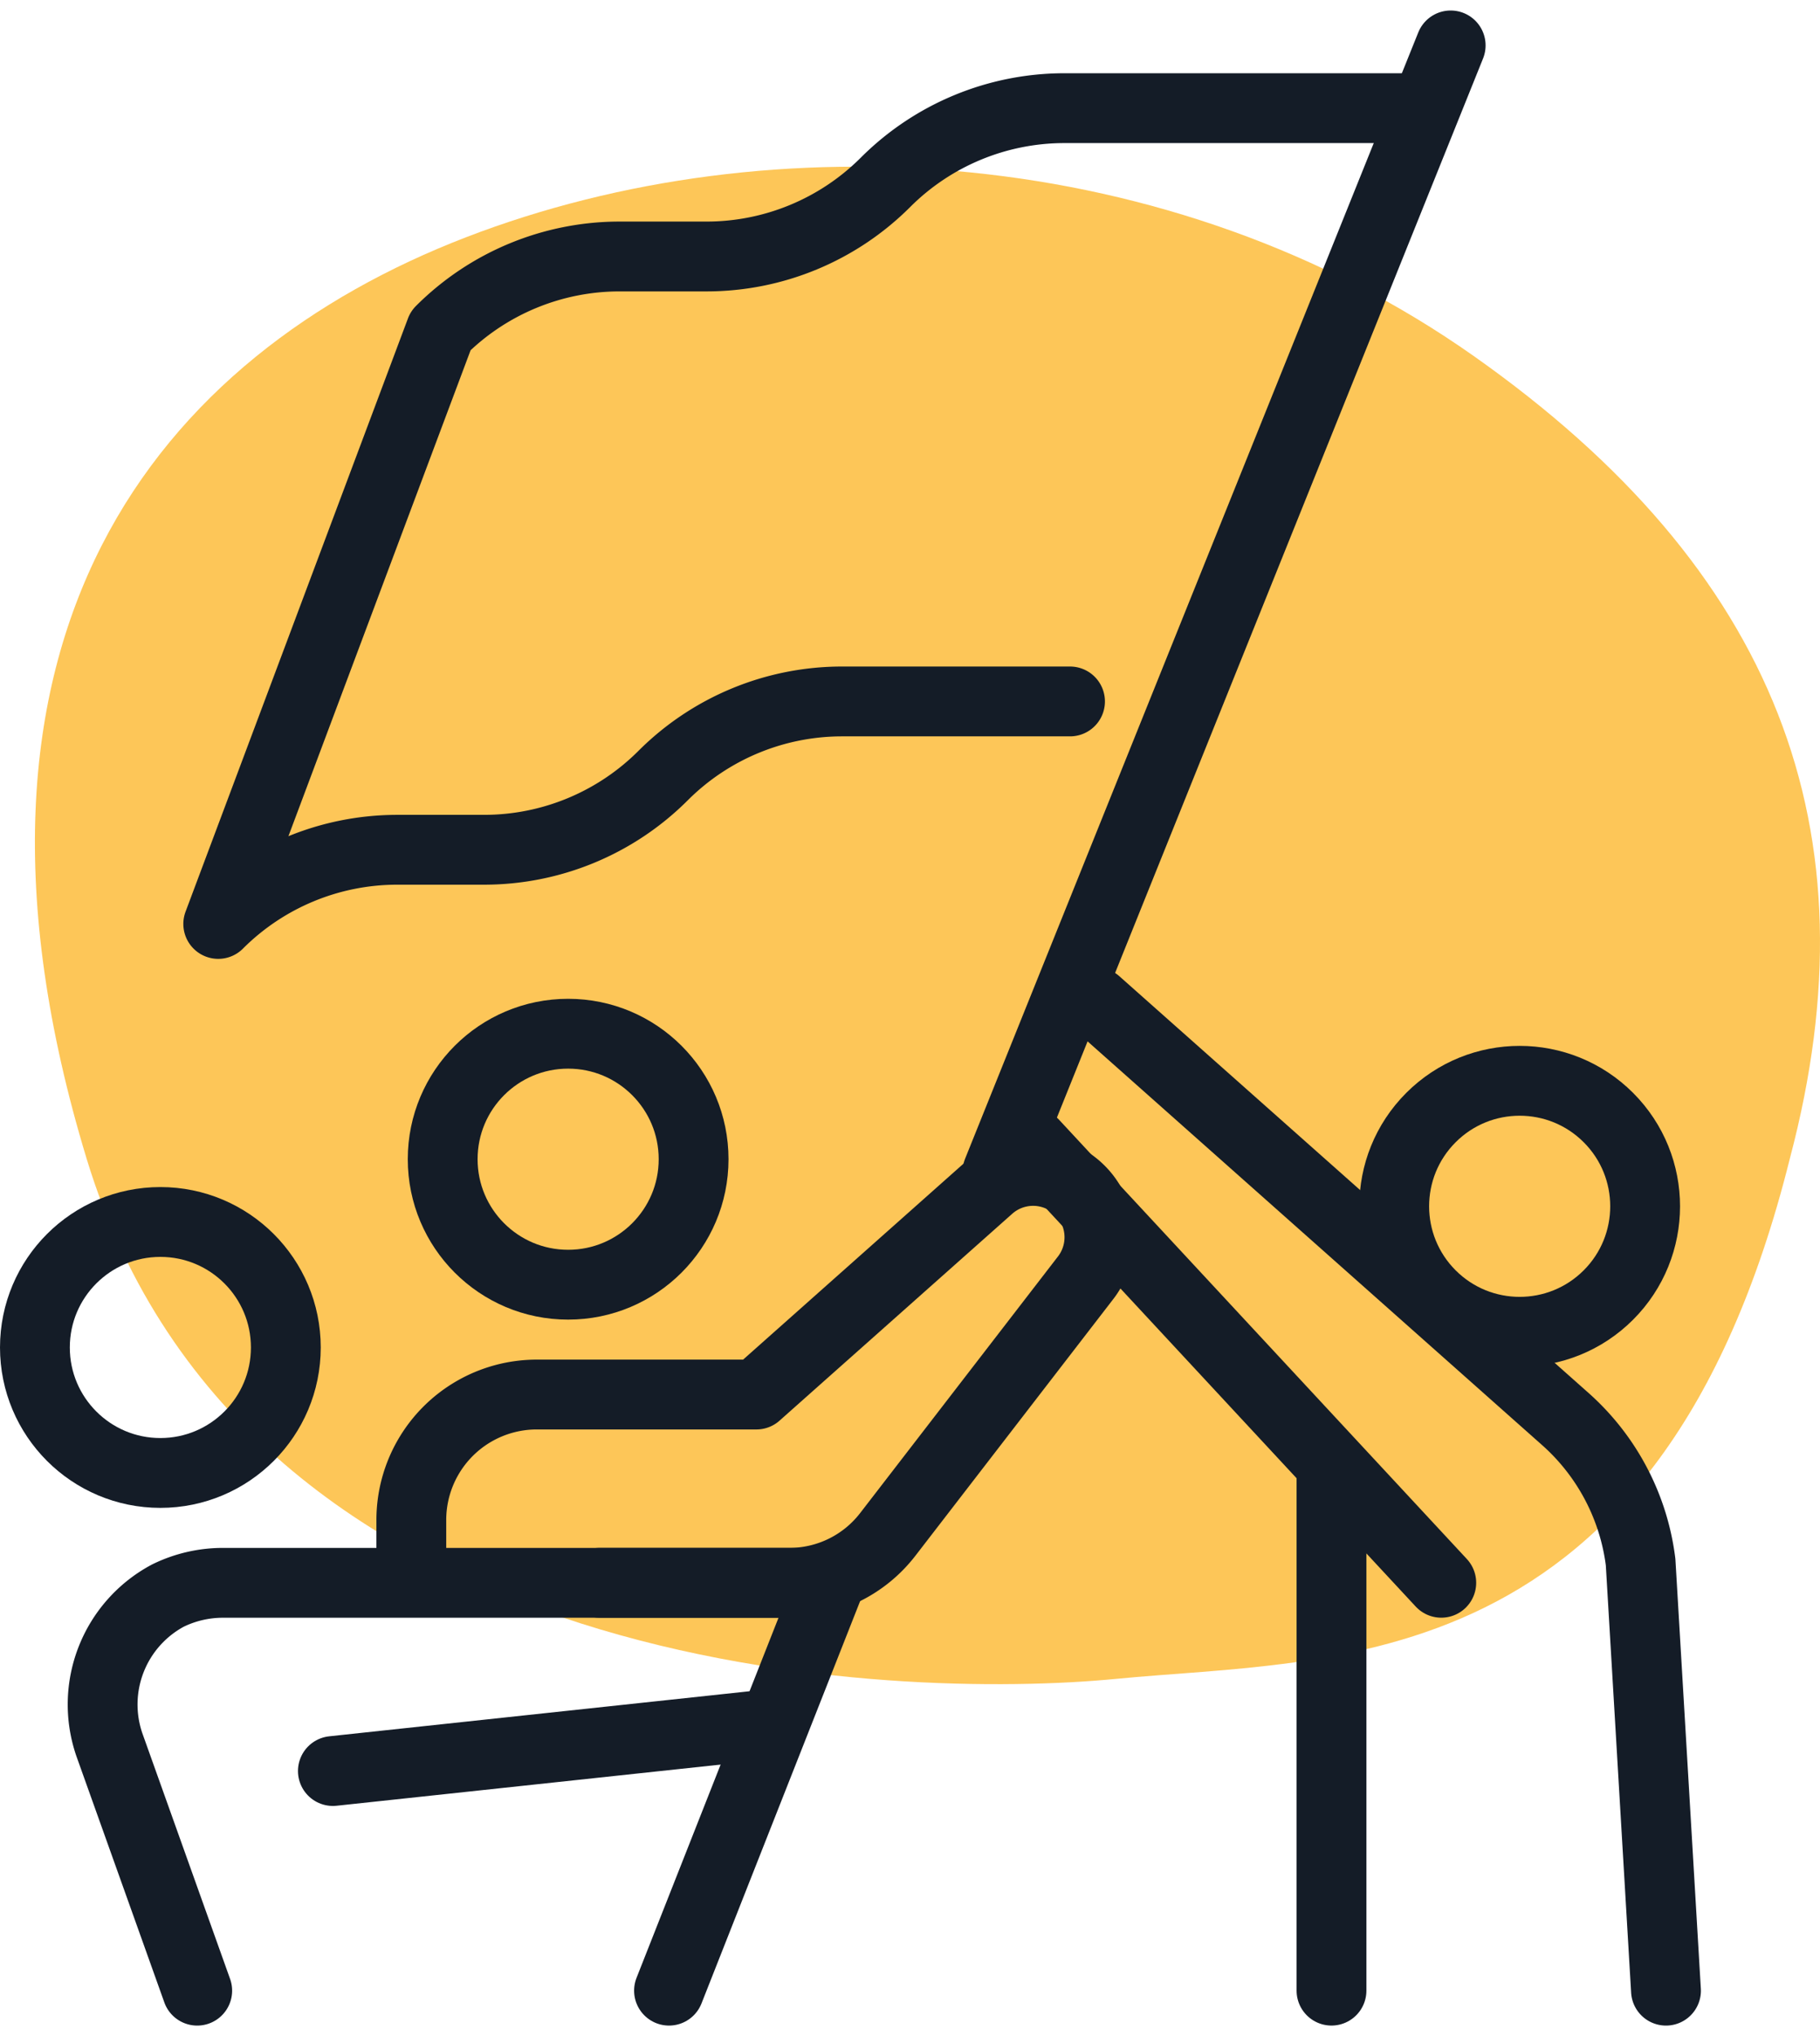
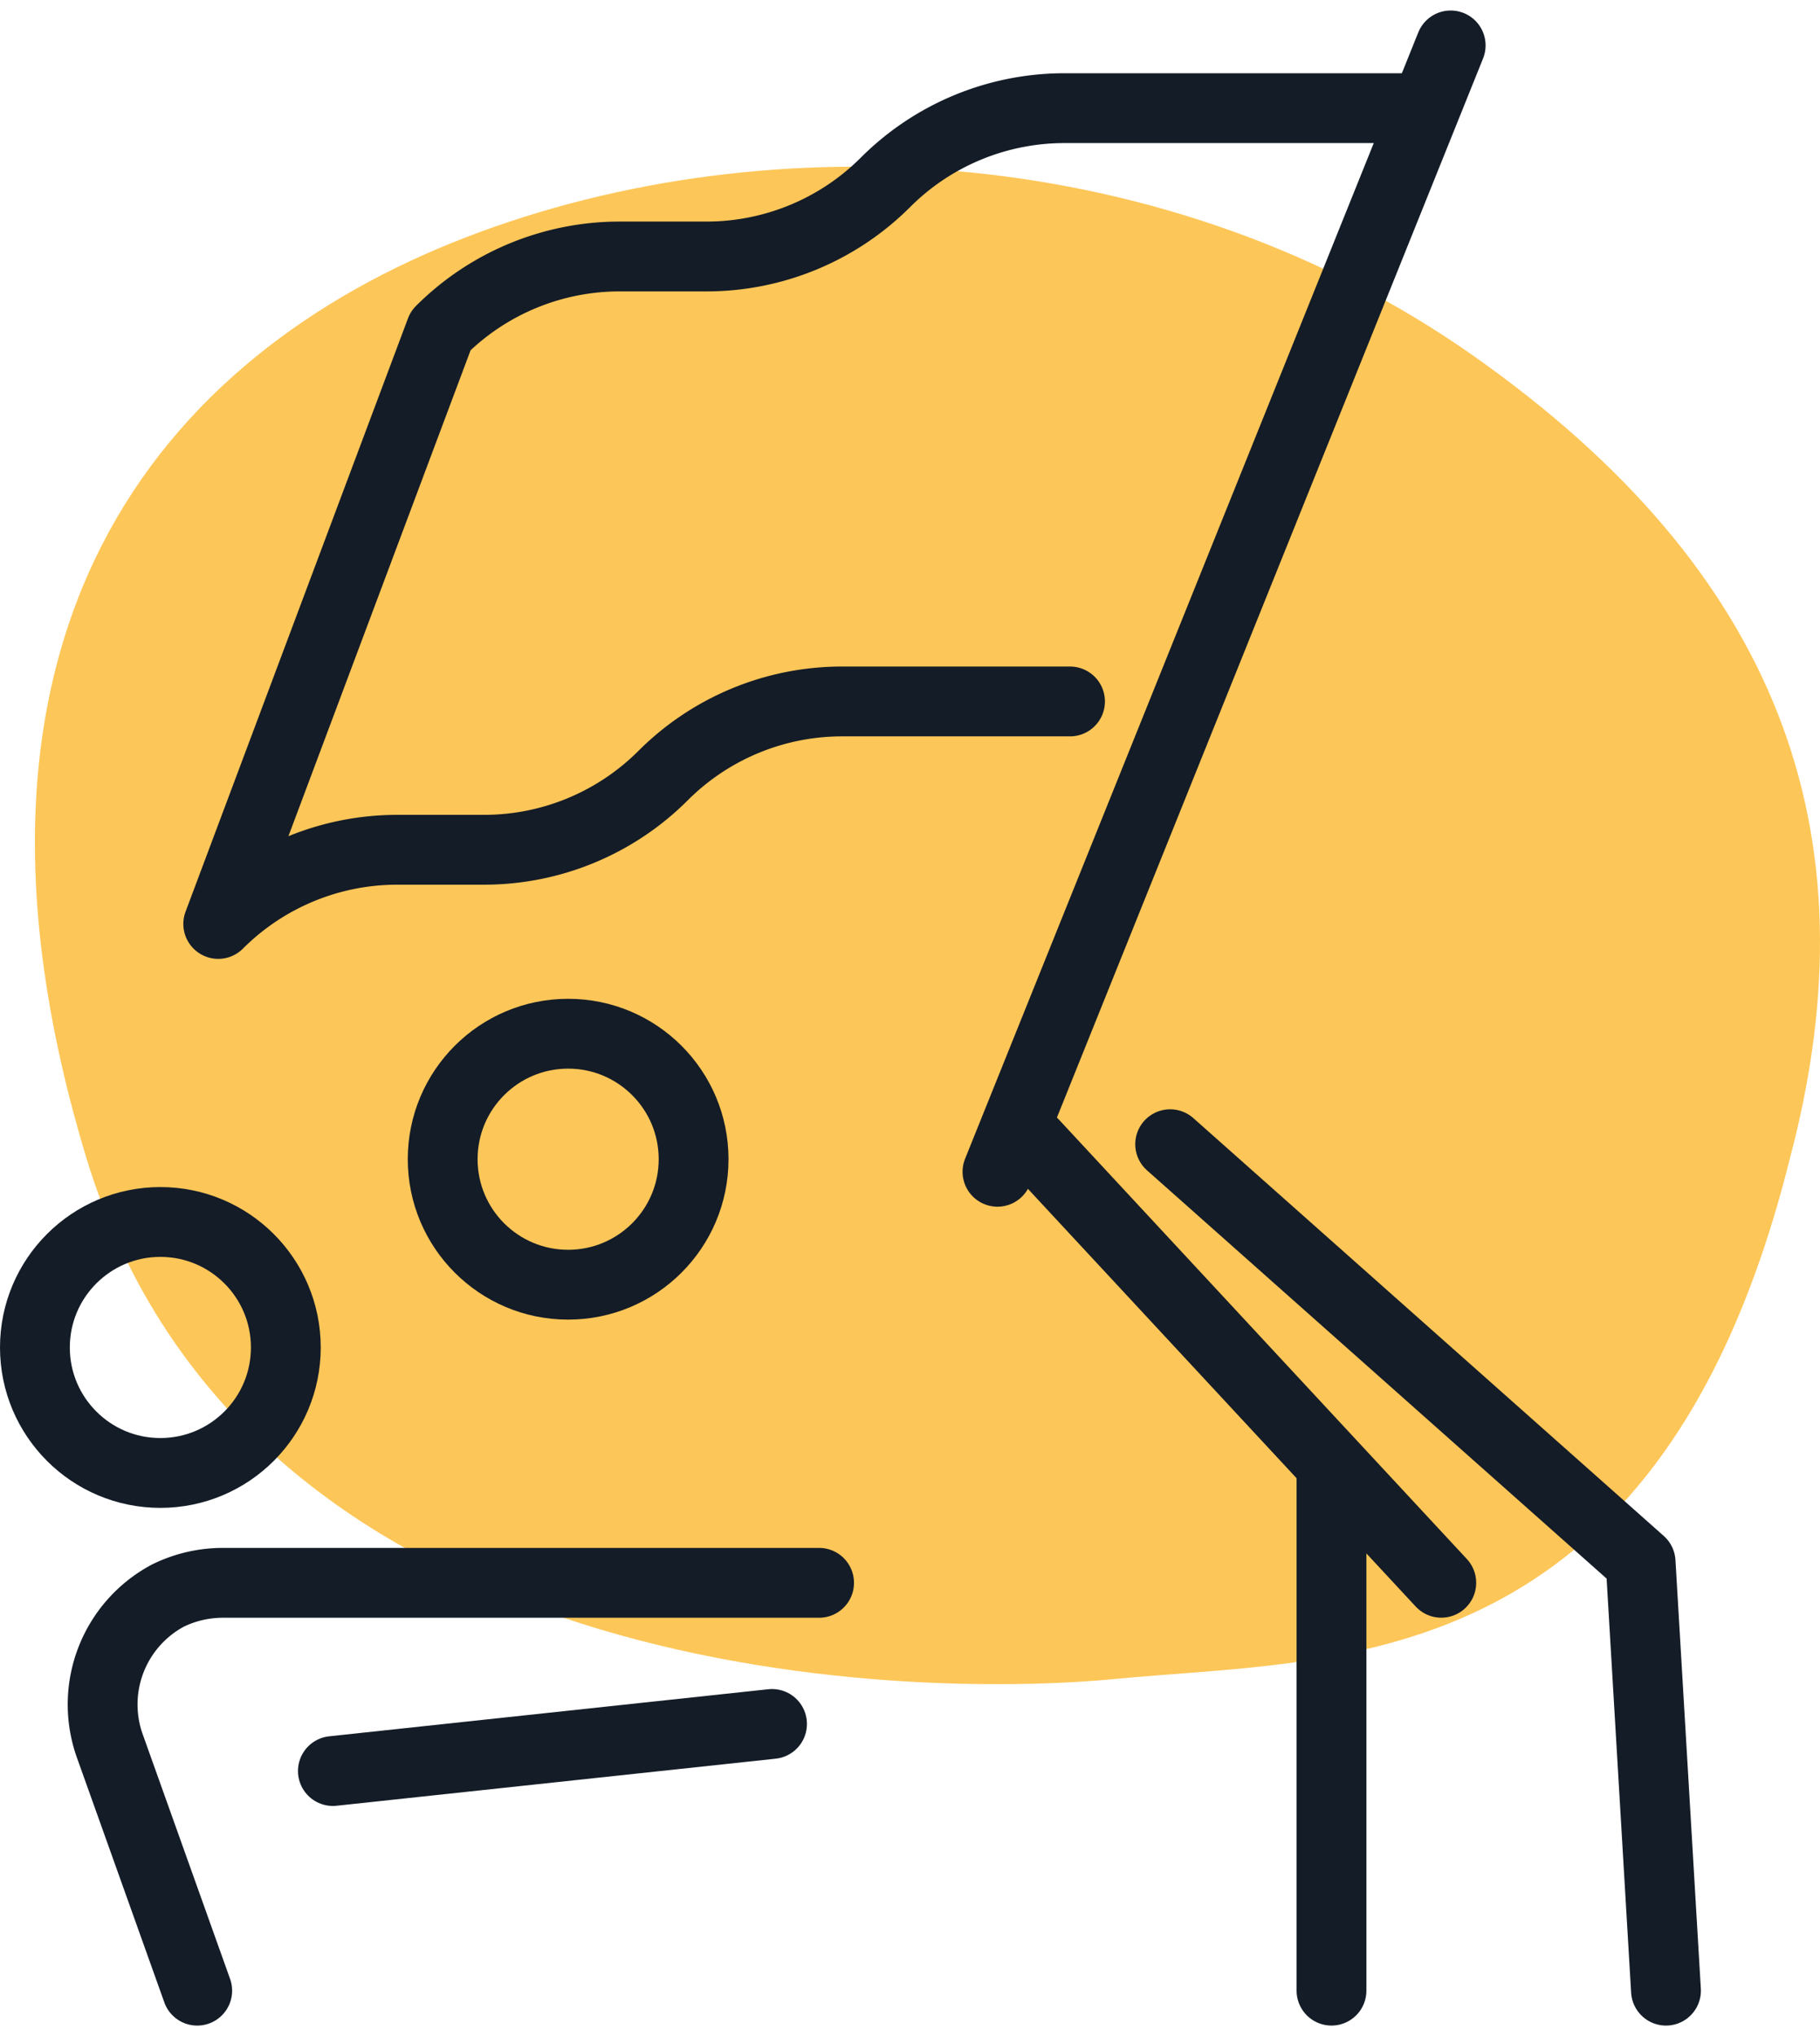
<svg xmlns="http://www.w3.org/2000/svg" width="130.341" height="145.77" viewBox="0 0 130.341 145.77">
  <g id="Group_548" data-name="Group 548" transform="translate(-655.549 -2940.531)">
    <path id="Path_15708" data-name="Path 15708" d="M854.261,515.321c-21.652-15.264-50.262-16.955-72.176-8.508S743.5,535.2,754.907,572.762s58.3,38.775,73.754,37.265,38.876.28,48.235-37.265C883.133,549.219,875.912,530.586,854.261,515.321Z" transform="translate(-93.162 2450.706)" fill="#fcb424" opacity="0.759" />
    <g id="Group_547" data-name="Group 547" transform="translate(658.049 2943.783)">
-       <line id="Line_3" data-name="Line 3" x1="11.517" y2="29.203" transform="translate(45.412 110.072)" fill="none" stroke="#141c27" stroke-linecap="round" stroke-linejoin="round" stroke-width="5" />
      <line id="Line_4" data-name="Line 4" x1="32.457" y2="80.645" transform="translate(68.935)" fill="none" stroke="#141c27" stroke-linecap="round" stroke-linejoin="round" stroke-width="5" />
      <path id="Path_15704" data-name="Path 15704" d="M298.672,146.641H282.348a18.128,18.128,0,0,0-12.819,5.31,18.128,18.128,0,0,1-12.818,5.31H250.49a18.128,18.128,0,0,0-12.818,5.31L253.6,120.093a18.128,18.128,0,0,1,12.819-5.31h6.221a18.129,18.129,0,0,0,12.818-5.31,18.128,18.128,0,0,1,12.818-5.31h25.411" transform="translate(-224.542 -99.671)" fill="none" stroke="#141c27" stroke-linecap="round" stroke-linejoin="round" stroke-width="5" />
      <circle id="Ellipse_39" data-name="Ellipse 39" cx="8.985" cy="8.985" r="8.985" transform="translate(29.203 70.76)" fill="none" stroke="#141c27" stroke-linecap="round" stroke-linejoin="round" stroke-width="5" />
-       <circle id="Ellipse_40" data-name="Ellipse 40" cx="8.985" cy="8.985" r="8.985" transform="translate(93.626 83.116) rotate(-45)" fill="none" stroke="#141c27" stroke-linecap="round" stroke-linejoin="round" stroke-width="5" />
-       <path id="Path_15705" data-name="Path 15705" d="M1250.382,1164.509l-1.818-30.686a16.421,16.421,0,0,0-5.295-10.156l-33.691-29.918" transform="translate(-1133.571 -1025.234)" fill="none" stroke="#141c27" stroke-linecap="round" stroke-linejoin="round" stroke-width="5" />
+       <path id="Path_15705" data-name="Path 15705" d="M1250.382,1164.509l-1.818-30.686l-33.691-29.918" transform="translate(-1133.571 -1025.234)" fill="none" stroke="#141c27" stroke-linecap="round" stroke-linejoin="round" stroke-width="5" />
      <line id="Line_5" data-name="Line 5" y2="37.065" transform="translate(92.856 102.209)" fill="none" stroke="#141c27" stroke-linecap="round" stroke-linejoin="round" stroke-width="5" />
      <line id="Line_6" data-name="Line 6" x1="29.203" y1="31.449" transform="translate(71.515 78.623)" fill="none" stroke="#141c27" stroke-linecap="round" stroke-linejoin="round" stroke-width="5" />
-       <path id="Path_15706" data-name="Path 15706" d="M451.389,1308.669V1305.3a8.985,8.985,0,0,1,8.986-8.986H476.1l16.662-14.81a4.75,4.75,0,0,1,6.879,6.5l-14.13,18.324a8.9,8.9,0,0,1-7.047,3.465h-13.6" transform="translate(-424.432 -1199.72)" fill="none" stroke="#141c27" stroke-linecap="round" stroke-linejoin="round" stroke-width="5" />
      <circle id="Ellipse_41" data-name="Ellipse 41" cx="8.985" cy="8.985" r="8.985" transform="translate(0 84.239)" fill="none" stroke="#141c27" stroke-linecap="round" stroke-linejoin="round" stroke-width="5" />
      <line id="Line_7" data-name="Line 7" x1="31.449" y2="3.37" transform="translate(21.34 120.18)" fill="none" stroke="#141c27" stroke-linecap="round" stroke-linejoin="round" stroke-width="5" />
      <path id="Path_15707" data-name="Path 15707" d="M116.454,1765.312l-6.287-17.6a8.84,8.84,0,0,1,4.19-10.687,8.949,8.949,0,0,1,3.952-.913H160.99" transform="translate(-104.831 -1626.037)" fill="none" stroke="#141c27" stroke-linecap="round" stroke-linejoin="round" stroke-width="5" />
    </g>
  </g>
</svg>